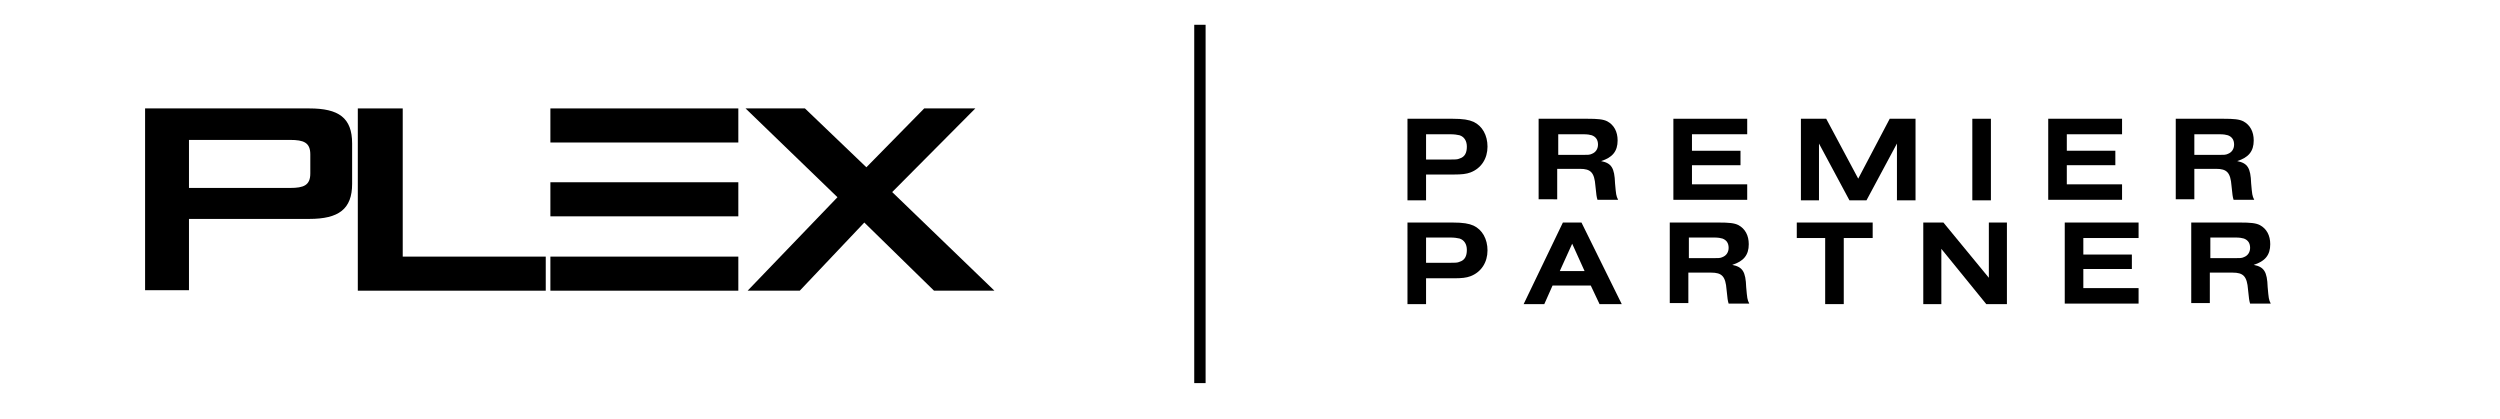
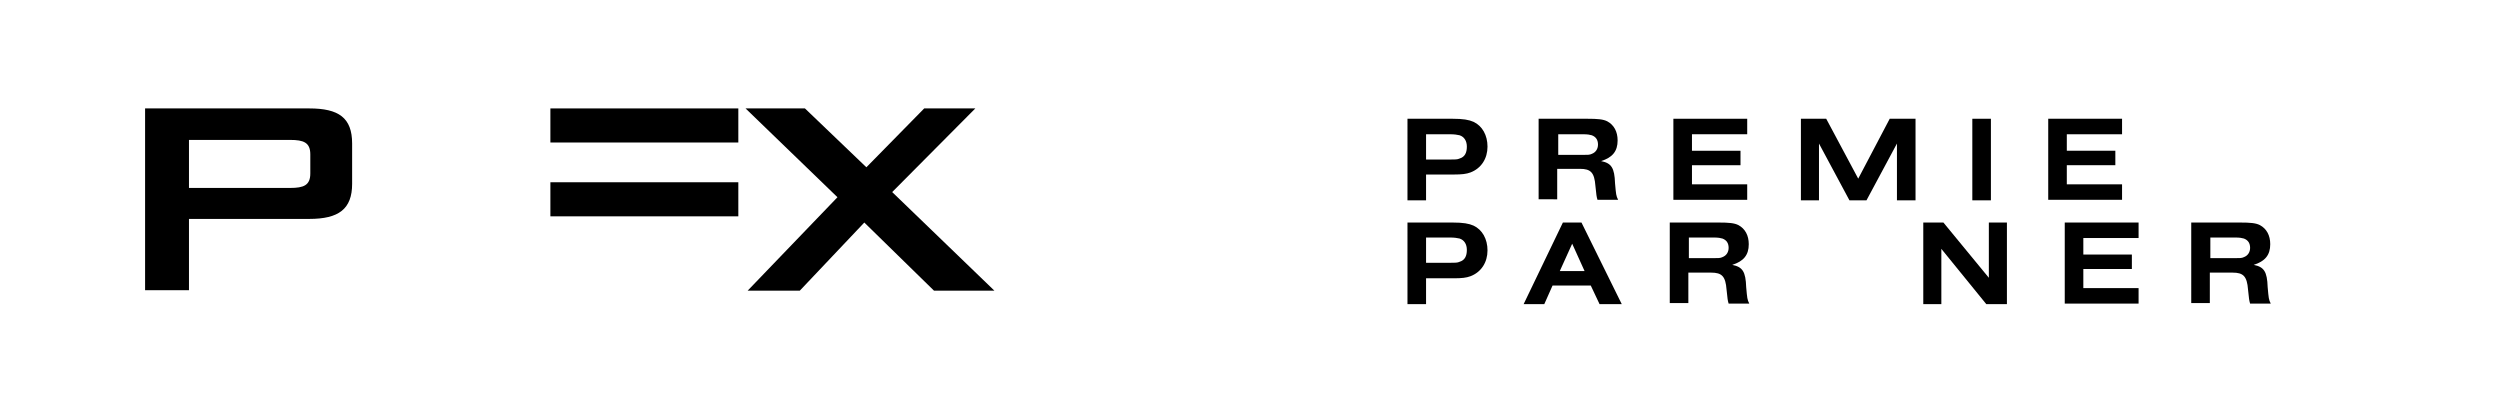
<svg xmlns="http://www.w3.org/2000/svg" version="1.1" id="Layer_1" x="0px" y="0px" viewBox="0 0 484.2 81.1" style="enable-background:new 0 0 484.2 81.1;" xml:space="preserve">
  <g id="Layer_3">
</g>
  <g id="Layer_1_00000141428070619164193660000014591290702794519963_">
    <g id="Layer_2_00000083780782993901036000000005760521638884886402_">
	</g>
    <g>
      <g>
        <path d="M272.6,23h8.7c2.1,0,3.2,0.2,4.1,0.6c1.7,0.8,2.7,2.6,2.7,4.8c0,2.3-1.2,4.2-3.3,5c-0.8,0.3-1.7,0.4-3.2,0.4h-5.4v5h-3.6     L272.6,23L272.6,23z M280.7,30.9c1.1,0,1.6,0,2-0.2c1-0.3,1.4-1.1,1.4-2.3c0-1.1-0.5-1.9-1.4-2.2c-0.5-0.1-0.9-0.2-2-0.2h-4.5     v4.9C276.2,30.9,280.7,30.9,280.7,30.9z" />
        <path d="M298.1,23h9.3c2.1,0,3.1,0.1,3.9,0.5c1.3,0.7,2,2,2,3.7c0,2.1-1,3.3-3.2,4c2,0.4,2.6,1.3,2.7,4.3     c0.2,2.2,0.2,2.4,0.6,3.2h-4c-0.2-0.7-0.2-0.8-0.4-2.7c-0.2-2.6-0.9-3.3-3-3.3h-4.4v5.9H298V23H298.1z M306.5,30     c1,0,1.4,0,1.8-0.2c0.8-0.3,1.2-1,1.2-1.8c0-0.9-0.4-1.5-1.2-1.8c-0.4-0.1-0.7-0.2-1.8-0.2h-4.7v4H306.5z" />
        <path d="M324.1,23h14.3v3h-10.7v3.2h9.4V32h-9.4v3.7h10.7v3h-14.3V23z" />
        <path d="M348.8,23h4.9l6.2,11.6L366,23h5v15.8h-3.6v-11l-5.9,11h-3.3l-5.9-11v11h-3.5L348.8,23L348.8,23z" />
        <path d="M382,23h3.6v15.8H382V23z" />
        <path d="M396.7,23H411v3h-10.7v3.2h9.4V32h-9.4v3.7H411v3h-14.3V23z" />
-         <path d="M421.3,23h9.3c2.1,0,3.1,0.1,3.9,0.5c1.3,0.7,2,2,2,3.7c0,2.1-1,3.3-3.2,4c2,0.4,2.6,1.3,2.7,4.3     c0.2,2.2,0.2,2.4,0.6,3.2h-4c-0.2-0.7-0.2-0.8-0.4-2.7c-0.2-2.6-0.9-3.3-3-3.3H425v5.9h-3.6V23H421.3z M429.7,30     c1,0,1.4,0,1.8-0.2c0.8-0.3,1.2-1,1.2-1.8c0-0.9-0.4-1.5-1.2-1.8c-0.4-0.1-0.7-0.2-1.8-0.2H425v4H429.7z" />
        <path d="M272.6,43.1h8.7c2.1,0,3.2,0.2,4.1,0.6c1.7,0.8,2.7,2.6,2.7,4.8c0,2.3-1.2,4.2-3.3,5c-0.8,0.3-1.7,0.4-3.2,0.4h-5.4v5     h-3.6L272.6,43.1L272.6,43.1z M280.7,50.9c1.1,0,1.6,0,2-0.2c1-0.3,1.4-1.1,1.4-2.3c0-1.1-0.5-1.9-1.4-2.2     c-0.5-0.1-0.9-0.2-2-0.2h-4.5v4.9H280.7z" />
        <path d="M302.7,43.1h3.6l7.8,15.8h-4.3l-1.7-3.6h-7.4l-1.6,3.6h-4L302.7,43.1z M306.9,52.5l-2.4-5.3l-2.4,5.3H306.9z" />
        <path d="M323.5,43.1h9.3c2.1,0,3.1,0.1,3.9,0.5c1.3,0.7,2,2,2,3.7c0,2.1-1,3.3-3.2,4c2,0.4,2.6,1.3,2.7,4.3     c0.2,2.2,0.2,2.4,0.6,3.2h-4c-0.2-0.7-0.2-0.8-0.4-2.7c-0.2-2.6-0.9-3.3-3-3.3H327v5.9h-3.6V43.1H323.5z M331.8,50     c1,0,1.4,0,1.8-0.2c0.8-0.3,1.2-1,1.2-1.8c0-0.9-0.4-1.5-1.2-1.8c-0.4-0.1-0.7-0.2-1.8-0.2h-4.7v4H331.8z" />
-         <path d="M353.6,46.1H348v-3h14.7v3h-5.6v12.8h-3.6V46.1H353.6z" />
        <path d="M372.4,43.1h4l8.8,10.7V43.1h3.5v15.8h-4L376,48.2v10.7h-3.5V43.1H372.4z" />
        <path d="M399.9,43.1h14.3v3h-10.7v3.2h9.4v2.8h-9.4v3.7h10.7v3h-14.3V43.1z" />
        <path d="M424.5,43.1h9.3c2.1,0,3.1,0.1,3.9,0.5c1.3,0.7,2,2,2,3.7c0,2.1-1,3.3-3.2,4c2,0.4,2.6,1.3,2.7,4.3     c0.2,2.2,0.2,2.4,0.6,3.2h-4c-0.2-0.7-0.2-0.8-0.4-2.7c-0.2-2.6-0.9-3.3-3-3.3H428v5.9h-3.6V43.1H424.5z M432.8,50     c1,0,1.4,0,1.8-0.2c0.8-0.3,1.2-1,1.2-1.8c0-0.9-0.4-1.5-1.2-1.8c-0.4-0.1-0.7-0.2-1.8-0.2h-4.7v4H432.8z" />
      </g>
      <g>
        <path d="M36.6,27.1v9.3h19.6c2.6,0,3.9-0.5,3.9-2.8v-3.7c0-2.3-1.3-2.8-3.9-2.8C56.2,27.1,36.6,27.1,36.6,27.1z M28.1,21h31.8     c5.7,0,8.3,1.8,8.3,6.8v7.8c0,4.9-2.6,6.8-8.3,6.8H36.6v13.8h-8.5C28.1,56.2,28.1,21,28.1,21z" />
      </g>
-       <polygon points="69.3,21 78,21 78,49.7 105.7,49.7 105.7,56.3 69.3,56.3   " />
      <polygon points="162.2,38.2 144.4,21 155.9,21 167.8,32.4 179,21 188.9,21 172.8,37.2 192.6,56.3 180.9,56.3 167.4,43.1     154.9,56.3 144.8,56.3   " />
-       <rect x="106.6" y="49.7" width="36.4" height="6.6" />
      <rect x="106.6" y="21" width="36.4" height="6.6" />
      <rect x="106.6" y="35.3" width="36.4" height="6.6" />
-       <rect x="231.3" y="4.8" width="2.2" height="69.4" />
    </g>
  </g>
</svg>